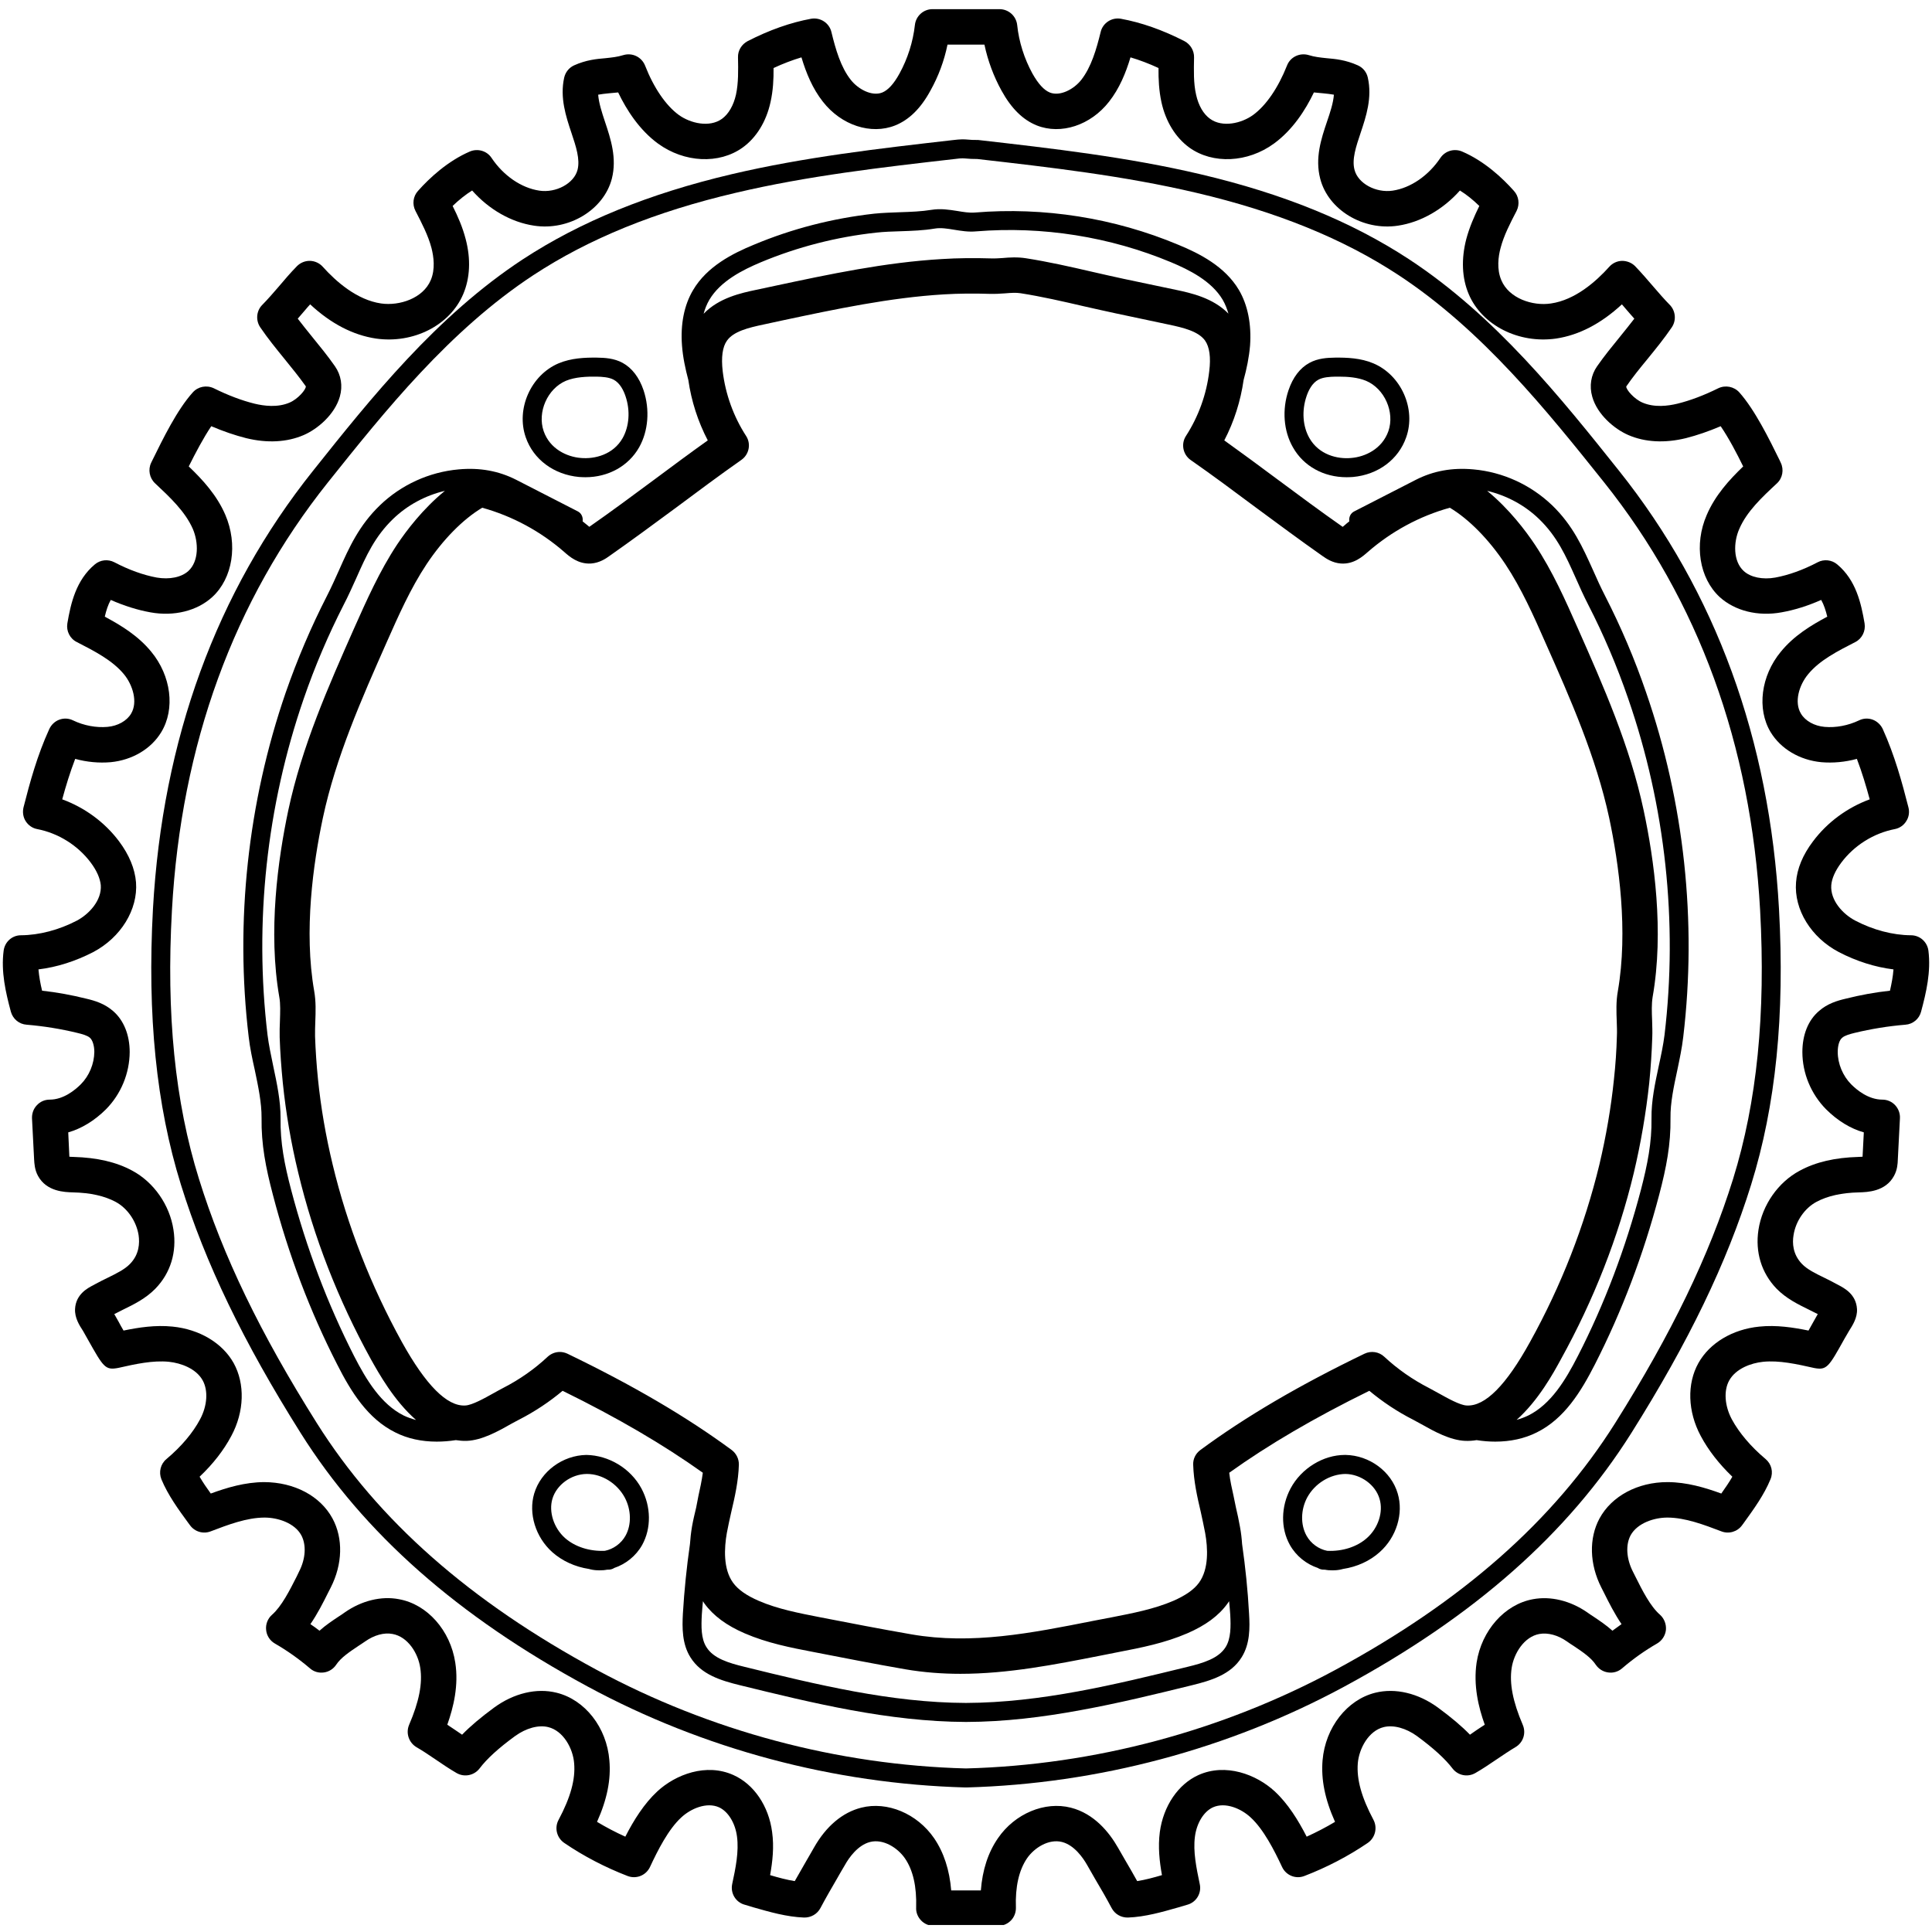
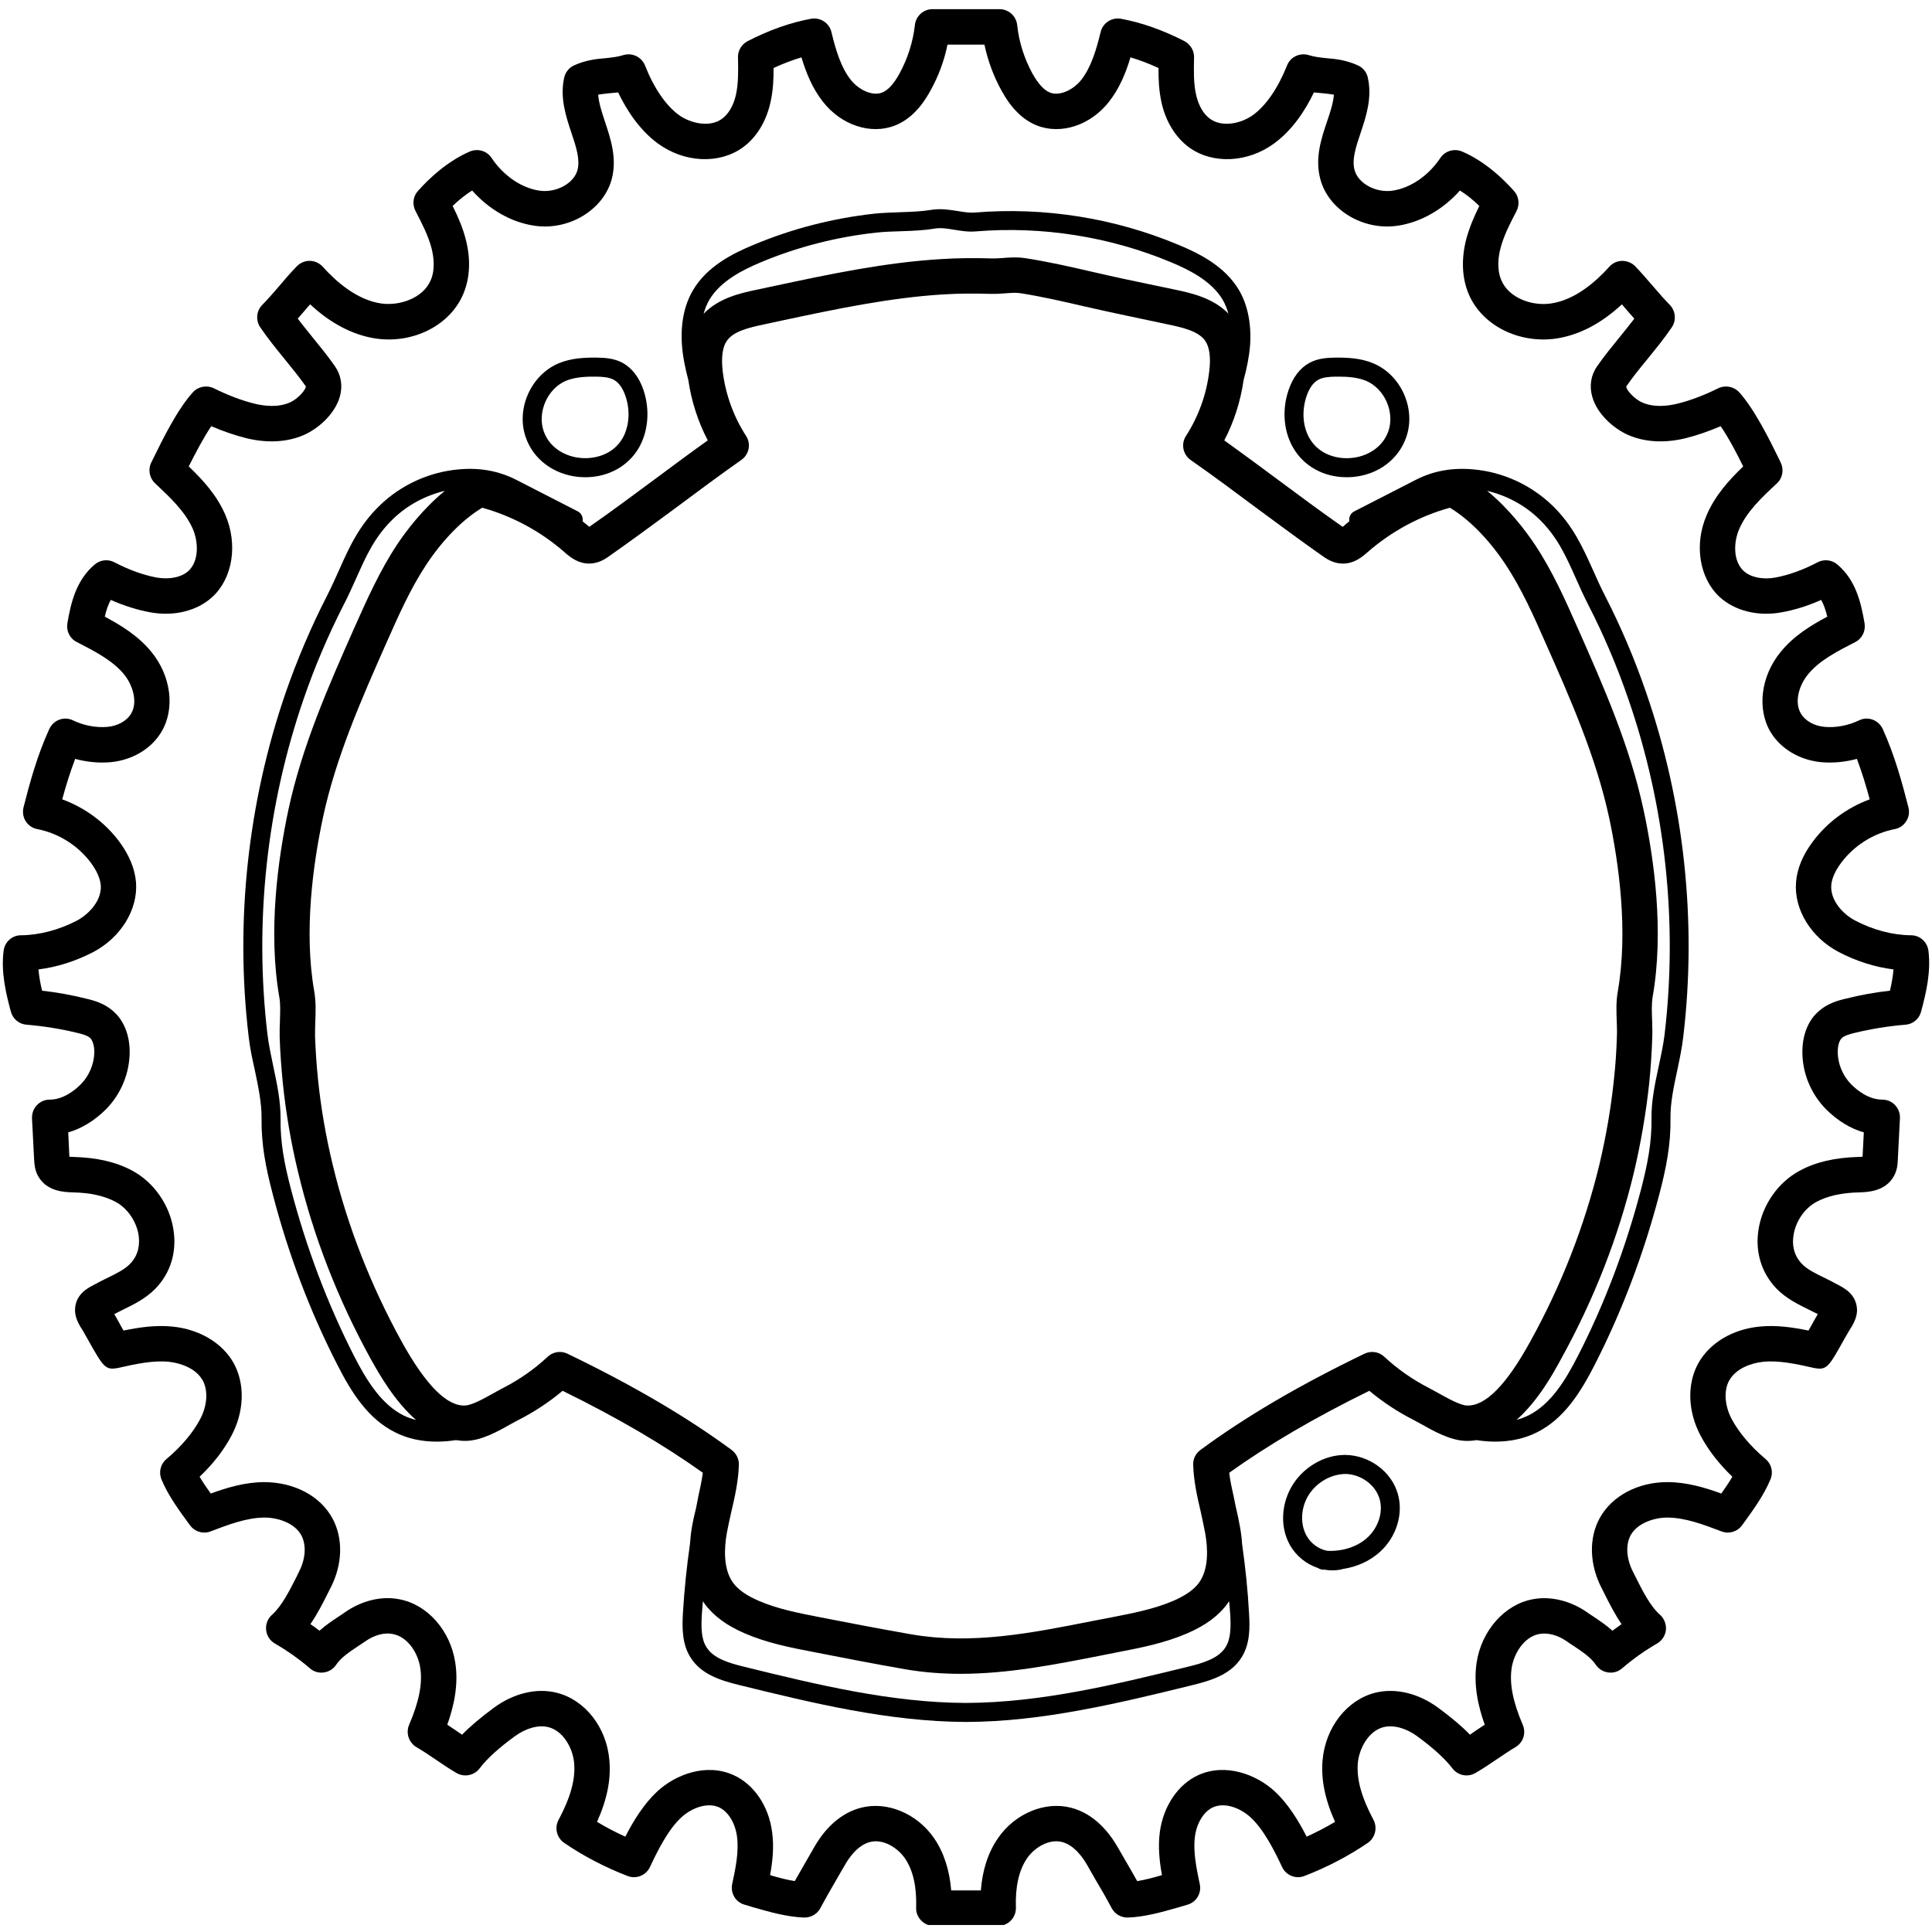
<svg xmlns="http://www.w3.org/2000/svg" width="500" zoomAndPan="magnify" viewBox="0 0 375 375" height="500" preserveAspectRatio="xMidYMid meet" version="1.0">
  <defs>
    <clipPath id="5192ff8821">
      <path d="M 0 1.641 L 375 1.641 L 375 373.641 L 0 373.641 Z M 0 1.641 " clip-rule="nonzero" />
    </clipPath>
  </defs>
  <g clip-path="url(#5192ff8821)">
    <path fill="#000000" d="M 366.844 192.293 C 367.16 190.891 367.426 189.516 367.523 188.16 C 363.945 187.723 360.32 186.566 356.922 184.801 C 351.531 181.973 348.195 176.555 348.609 171.27 C 348.805 168.613 349.914 165.934 351.898 163.312 C 354.672 159.598 358.566 156.75 362.91 155.152 C 362.207 152.559 361.414 149.902 360.418 147.297 C 358.129 147.918 355.777 148.137 353.516 147.941 C 349.316 147.539 345.641 145.359 343.668 142.094 C 340.98 137.602 341.781 131.184 345.664 126.492 C 348.195 123.398 351.484 121.391 354.672 119.695 C 354.379 118.516 354.027 117.383 353.492 116.445 C 350.887 117.602 348.27 118.418 345.785 118.855 C 341.199 119.695 336.73 118.562 333.785 115.883 C 329.832 112.23 328.785 105.664 331.277 99.953 C 332.922 96.113 335.648 93.141 338.352 90.535 C 337.098 87.977 335.551 85.02 333.98 82.727 C 331.668 83.715 329.391 84.496 327.238 85.043 C 323.16 86.043 319.301 85.848 316.066 84.445 C 313.387 83.289 310.027 80.477 309.055 77.004 C 308.457 74.922 308.797 72.801 310.004 71.082 C 311.402 69.074 312.949 67.188 314.445 65.348 C 315.406 64.164 316.332 63.008 317.223 61.852 C 316.684 61.266 316.188 60.668 315.676 60.086 C 315.383 59.742 315.102 59.391 314.812 59.074 C 310.746 62.836 306.473 65.043 302.055 65.711 C 294.789 66.758 287.645 63.152 285.078 57.09 C 283.75 53.969 283.605 50.281 284.602 46.406 C 285.223 44.094 286.148 41.984 287.133 39.977 C 285.902 38.77 284.625 37.758 283.371 36.977 C 280.109 40.656 275.766 43.141 271.348 43.801 C 264.582 44.836 257.801 40.73 256.254 34.688 C 255.207 30.68 256.449 26.93 257.559 23.641 C 258.203 21.777 258.785 19.973 258.91 18.379 C 258.25 18.258 257.559 18.184 256.805 18.109 C 256.23 18.062 255.648 18.012 255.027 17.941 C 253.383 21.375 250.887 25.238 247.273 27.867 C 242.172 31.594 235.395 31.91 230.855 28.648 C 228.211 26.734 226.266 23.617 225.438 19.852 C 224.949 17.586 224.84 15.332 224.867 13.203 C 223.004 12.336 221.191 11.656 219.426 11.133 C 218.512 14.176 217.281 17.172 215.273 19.73 C 211.695 24.324 205.926 26.211 201.242 24.348 C 198.539 23.262 196.301 21.059 194.391 17.586 C 192.867 14.824 191.734 11.777 191.078 8.66 L 183.91 8.66 C 183.277 11.777 182.145 14.824 180.598 17.586 C 178.711 21.059 176.449 23.262 173.746 24.348 C 169.062 26.211 163.293 24.324 159.715 19.73 C 157.703 17.172 156.477 14.176 155.562 11.133 C 153.82 11.656 152.008 12.336 150.148 13.203 C 150.172 15.309 150.062 17.586 149.551 19.852 C 148.723 23.617 146.801 26.734 144.133 28.648 C 139.582 31.91 132.84 31.594 127.715 27.867 C 124.125 25.238 121.629 21.375 119.984 17.941 C 119.34 18.012 118.758 18.062 118.184 18.109 C 117.43 18.184 116.762 18.258 116.105 18.379 C 116.227 19.973 116.809 21.777 117.43 23.641 C 118.527 26.93 119.781 30.68 118.758 34.688 C 117.188 40.73 110.406 44.836 103.664 43.801 C 99.223 43.141 94.902 40.656 91.641 36.977 C 90.387 37.758 89.109 38.77 87.855 39.977 C 88.863 41.984 89.789 44.094 90.387 46.406 C 91.41 50.281 91.238 53.969 89.91 57.09 C 87.344 63.152 80.223 66.758 72.957 65.711 C 68.539 65.043 64.242 62.836 60.203 59.074 C 59.898 59.391 59.605 59.742 59.312 60.086 C 58.824 60.668 58.301 61.266 57.793 61.852 C 58.68 63.008 59.605 64.164 60.566 65.348 C 62.062 67.188 63.609 69.074 65.008 71.082 C 66.215 72.801 66.555 74.922 65.957 77.004 C 64.961 80.477 61.625 83.289 58.949 84.445 C 55.711 85.848 51.852 86.043 47.773 85.043 C 45.598 84.496 43.332 83.715 41.008 82.727 C 39.461 85.02 37.914 87.977 36.637 90.535 C 39.363 93.141 42.09 96.113 43.734 99.926 C 46.203 105.664 45.184 112.23 41.203 115.883 C 38.281 118.562 33.789 119.695 29.199 118.855 C 26.742 118.418 24.125 117.602 21.496 116.445 C 20.973 117.383 20.609 118.516 20.34 119.695 C 23.504 121.391 26.816 123.398 29.348 126.492 C 33.23 131.184 34.031 137.602 31.309 142.094 C 29.348 145.359 25.672 147.539 21.473 147.941 C 19.234 148.137 16.859 147.918 14.594 147.297 C 13.598 149.902 12.781 152.559 12.078 155.152 C 16.445 156.75 20.34 159.598 23.117 163.312 C 25.074 165.934 26.184 168.613 26.402 171.27 C 26.793 176.555 23.457 181.973 18.09 184.801 C 14.668 186.566 11.066 187.723 7.465 188.16 C 7.586 189.516 7.828 190.891 8.168 192.293 C 11.043 192.609 13.914 193.133 16.738 193.84 C 18.406 194.227 20.293 194.801 21.934 196.227 C 24.016 198.016 25.172 200.867 25.172 204.203 C 25.148 208.332 23.48 212.375 20.559 215.324 C 18.355 217.516 15.824 219.062 13.246 219.793 L 13.465 224.52 C 13.695 224.531 13.961 224.559 14.277 224.559 C 18.844 224.691 22.578 225.543 25.695 227.238 C 29.859 229.477 32.938 233.875 33.668 238.688 C 34.348 243.035 33.109 247.09 30.164 250.125 C 28.289 252.047 25.988 253.18 23.93 254.18 C 23.336 254.473 22.75 254.777 22.18 255.07 C 22.227 255.168 22.277 255.238 22.324 255.312 L 23.02 256.543 C 23.285 257.055 23.625 257.664 23.98 258.262 C 26.926 257.652 30.164 257.152 33.496 257.492 C 38.719 258.016 43.16 260.66 45.352 264.57 C 47.578 268.602 47.434 273.996 44.902 278.711 C 43.441 281.465 41.371 284.145 38.742 286.629 C 39.387 287.727 40.117 288.809 40.91 289.895 C 44.074 288.734 47.555 287.699 51.266 287.676 C 57.133 287.699 62.16 290.355 64.535 294.727 C 66.629 298.59 66.508 303.598 64.195 308.141 L 63.73 309.051 C 62.719 311.086 61.625 313.242 60.25 315.242 C 60.859 315.656 61.441 316.07 62.016 316.52 C 63.219 315.434 64.535 314.57 65.738 313.766 C 66.164 313.5 66.555 313.23 66.945 312.949 C 70.18 310.695 74.016 309.734 77.449 310.406 C 82.949 311.402 87.418 316.469 88.367 322.707 C 89.059 327.129 88.023 331.367 86.82 334.766 C 87.344 335.105 87.879 335.473 88.402 335.824 C 88.84 336.117 89.254 336.41 89.691 336.703 C 91.312 335.035 93.355 333.316 95.922 331.43 C 99.734 328.652 104.152 327.59 108.023 328.555 C 113.547 329.906 117.77 335.301 118.281 341.695 C 118.609 345.398 117.844 349.25 115.883 353.621 C 117.648 354.68 119.488 355.645 121.375 356.496 C 123.016 353.281 125.039 350.062 127.594 347.699 C 131.148 344.414 137.086 342.16 142.355 344.535 C 146.336 346.312 149.211 350.551 149.867 355.594 C 150.27 358.492 149.953 361.309 149.477 363.961 C 151.07 364.438 152.715 364.875 154.262 365.121 C 155.004 363.816 155.758 362.512 156.5 361.211 C 157.012 360.355 157.496 359.469 157.996 358.613 C 160.348 354.461 163.535 351.781 167.176 350.867 C 172.227 349.578 178.02 352.023 181.305 356.789 C 183.203 359.566 184.301 362.965 184.629 366.934 L 190.383 366.934 C 190.688 362.965 191.785 359.566 193.707 356.789 C 196.969 352.023 202.785 349.578 207.84 350.867 C 212.426 352.023 215.348 355.738 216.992 358.613 C 217.477 359.469 218 360.355 218.488 361.211 C 219.254 362.512 220.008 363.816 220.727 365.121 C 222.297 364.875 223.918 364.438 225.535 363.961 C 225.059 361.309 224.742 358.492 225.121 355.594 C 225.805 350.551 228.676 346.312 232.617 344.535 C 237.902 342.16 243.863 344.414 247.418 347.699 C 249.977 350.062 251.973 353.281 253.625 356.496 C 255.5 355.645 257.363 354.68 259.129 353.621 C 257.168 349.25 256.402 345.398 256.707 341.695 C 257.242 335.301 261.465 329.906 266.953 328.555 C 270.859 327.59 275.277 328.652 279.09 331.43 C 281.656 333.316 283.703 335.035 285.32 336.703 C 285.734 336.41 286.172 336.117 286.586 335.824 C 287.133 335.473 287.645 335.105 288.191 334.766 C 286.965 331.367 285.953 327.129 286.609 322.707 C 287.57 316.469 292.062 311.402 297.539 310.406 C 300.973 309.758 304.805 310.695 308.066 312.949 C 308.457 313.23 308.848 313.5 309.273 313.766 C 310.465 314.57 311.77 315.434 312.973 316.52 C 313.57 316.07 314.152 315.656 314.738 315.242 C 313.387 313.242 312.293 311.086 311.281 309.051 L 310.82 308.141 C 308.508 303.598 308.383 298.59 310.465 294.727 C 312.828 290.379 317.879 287.676 323.648 287.676 C 323.672 287.676 323.695 287.676 323.719 287.676 C 327.434 287.699 330.914 288.734 334.102 289.895 C 334.867 288.809 335.625 287.727 336.246 286.629 C 333.641 284.121 331.57 281.465 330.109 278.711 C 327.578 273.996 327.406 268.602 329.66 264.57 C 331.852 260.66 336.27 258.016 341.492 257.492 C 344.801 257.152 348.039 257.652 351.031 258.262 C 351.359 257.664 351.703 257.055 351.992 256.543 L 352.688 255.312 C 352.738 255.238 352.785 255.168 352.832 255.07 C 352.262 254.777 351.676 254.473 351.059 254.18 C 349.023 253.18 346.699 252.047 344.824 250.125 C 341.902 247.09 340.652 243.035 341.32 238.688 C 342.062 233.875 345.129 229.477 349.316 227.238 C 352.434 225.543 356.168 224.691 360.707 224.559 C 361.023 224.559 361.293 224.531 361.523 224.52 L 361.766 219.793 C 359.164 219.062 356.656 217.516 354.453 215.324 C 351.531 212.375 349.84 208.332 349.84 204.203 C 349.84 200.867 350.961 198.016 353.078 196.227 C 354.695 194.801 356.605 194.227 358.273 193.84 C 361.074 193.133 363.945 192.609 366.844 192.293 Z M 374.305 184.531 C 374.816 188.613 373.891 192.609 372.879 196.371 C 372.516 197.773 371.285 198.797 369.836 198.895 C 366.504 199.172 363.191 199.707 359.918 200.5 C 359.043 200.719 358.055 200.988 357.57 201.426 C 357.02 201.863 356.703 202.926 356.703 204.18 C 356.703 206.48 357.691 208.82 359.309 210.465 C 360.418 211.574 362.668 213.438 365.371 213.438 C 366.309 213.438 367.207 213.824 367.852 214.52 C 368.484 215.203 368.828 216.117 368.777 217.055 L 368.363 225.105 C 368.34 225.812 368.293 227.016 367.633 228.223 C 365.98 231.316 362.398 231.391 360.879 231.438 C 357.445 231.512 354.719 232.133 352.578 233.277 C 350.277 234.508 348.539 237.043 348.125 239.746 C 347.867 241.27 347.965 243.473 349.766 245.336 C 350.789 246.398 352.383 247.176 354.113 248.016 C 354.914 248.406 355.707 248.809 356.461 249.223 L 356.875 249.441 C 357.98 250.039 360.27 251.207 360.441 254.082 C 360.539 255.777 359.578 257.25 358.895 258.332 L 357.98 259.906 C 354.965 265.312 354.598 265.996 352.141 265.531 C 348.73 264.766 345.348 264.008 342.207 264.324 C 339.871 264.57 336.949 265.629 335.648 267.93 C 334.539 269.906 334.746 272.852 336.137 275.473 C 337.559 278.102 339.824 280.781 342.695 283.195 C 343.852 284.168 344.242 285.738 343.645 287.141 C 342.402 290.184 340.332 293.012 338.543 295.496 L 338.133 296.055 C 337.219 297.312 335.574 297.797 334.125 297.238 C 330.695 295.934 327.129 294.582 323.695 294.559 C 323.672 294.559 323.672 294.559 323.648 294.559 C 321.031 294.559 317.805 295.641 316.504 297.992 C 315.504 299.867 315.676 302.535 316.93 305.02 L 317.414 305.984 C 318.766 308.688 320.312 311.781 322.223 313.438 C 323.039 314.18 323.453 315.289 323.355 316.375 C 323.234 317.469 322.59 318.457 321.641 319.004 C 319.23 320.395 316.953 322.012 314.859 323.816 C 314.105 324.473 313.117 324.766 312.145 324.621 C 311.16 324.496 310.297 323.938 309.734 323.121 C 308.848 321.77 307.203 320.648 305.438 319.469 C 305 319.199 304.551 318.895 304.137 318.602 C 302.395 317.371 300.438 316.859 298.793 317.152 C 295.848 317.688 293.852 320.891 293.414 323.742 C 292.953 326.75 293.633 330.27 295.566 334.789 C 296.262 336.41 295.652 338.25 294.121 339.137 C 293 339.797 291.77 340.637 290.469 341.512 C 289.117 342.426 287.742 343.363 286.367 344.145 C 284.871 345.008 282.984 344.633 281.926 343.254 C 280.5 341.391 278.25 339.332 275.035 336.969 C 272.895 335.422 270.496 334.766 268.586 335.227 C 265.641 335.945 263.789 339.383 263.547 342.258 C 263.301 345.375 264.266 348.859 266.59 353.23 C 267.402 354.777 266.93 356.703 265.492 357.703 C 261.707 360.285 257.461 362.488 253.164 364.133 C 251.496 364.777 249.609 364.012 248.844 362.367 C 247.32 359.102 245.242 355.047 242.758 352.77 C 240.918 351.051 237.852 349.723 235.441 350.797 C 233.652 351.609 232.277 353.852 231.938 356.473 C 231.547 359.395 232.23 362.609 232.875 365.715 C 233.266 367.48 232.18 369.25 230.441 369.711 L 228.676 370.234 C 225.68 371.086 222.297 372.074 218.926 372.195 C 217.598 372.219 216.383 371.527 215.762 370.344 C 214.762 368.457 213.656 366.543 212.547 364.68 C 212.039 363.793 211.527 362.914 211.027 362.023 C 210.223 360.602 208.52 358.141 206.145 357.531 C 203.566 356.871 200.766 358.641 199.344 360.699 C 197.773 363.012 197.043 366.227 197.188 370.258 C 197.211 371.184 196.871 372.098 196.227 372.758 C 195.57 373.426 194.68 373.816 193.758 373.816 L 181.258 373.816 C 180.332 373.816 179.418 373.426 178.785 372.758 C 178.141 372.098 177.773 371.184 177.824 370.258 C 177.945 366.227 177.238 363.012 175.645 360.699 C 174.223 358.641 171.422 356.871 168.867 357.531 C 166.492 358.141 164.766 360.602 163.984 362.023 C 163.461 362.914 162.949 363.766 162.441 364.68 C 161.355 366.543 160.25 368.457 159.25 370.344 C 158.629 371.527 157.402 372.219 156.074 372.195 C 152.691 372.074 149.309 371.086 146.312 370.234 L 144.57 369.711 C 142.809 369.25 141.75 367.48 142.113 365.715 C 142.781 362.609 143.441 359.395 143.051 356.473 C 142.711 353.852 141.336 351.609 139.559 350.797 C 137.16 349.723 134.066 351.051 132.23 352.77 C 129.746 355.047 127.691 359.102 126.168 362.367 C 125.402 364.012 123.516 364.777 121.824 364.133 C 117.551 362.488 113.281 360.285 109.508 357.703 C 108.059 356.703 107.582 354.777 108.422 353.23 C 110.75 348.859 111.711 345.375 111.441 342.258 C 111.223 339.383 109.348 335.945 106.402 335.227 C 104.516 334.766 102.117 335.422 99.977 336.969 C 96.738 339.332 94.488 341.391 93.086 343.254 C 92.027 344.633 90.117 345.008 88.621 344.145 C 87.27 343.363 85.871 342.426 84.543 341.512 C 83.242 340.637 82.012 339.797 80.855 339.137 C 79.359 338.25 78.727 336.41 79.406 334.789 C 81.355 330.27 82.035 326.75 81.574 323.742 C 81.16 320.891 79.164 317.688 76.195 317.152 C 74.551 316.836 72.617 317.371 70.875 318.602 C 70.426 318.895 70.012 319.199 69.574 319.469 C 67.809 320.648 66.141 321.77 65.254 323.121 C 64.715 323.938 63.828 324.496 62.879 324.621 C 61.867 324.766 60.883 324.473 60.152 323.816 C 58.035 322.012 55.758 320.395 53.348 319.004 C 52.398 318.457 51.754 317.469 51.656 316.375 C 51.535 315.289 51.949 314.18 52.789 313.438 C 54.676 311.781 56.223 308.688 57.598 305.984 L 58.059 305.02 C 59.336 302.535 59.484 299.867 58.484 297.992 C 57.207 295.641 53.992 294.559 51.34 294.559 L 51.316 294.559 C 47.848 294.582 44.316 295.934 40.887 297.238 C 39.438 297.797 37.793 297.312 36.883 296.055 L 36.469 295.496 C 34.652 293.012 32.609 290.211 31.332 287.141 C 30.77 285.738 31.16 284.145 32.316 283.195 C 35.188 280.781 37.453 278.102 38.84 275.473 C 40.242 272.852 40.434 269.906 39.34 267.93 C 38.062 265.629 35.117 264.57 32.805 264.324 C 29.664 264.008 26.254 264.766 22.969 265.508 C 20.414 265.996 20.098 265.41 17.004 259.906 L 16.117 258.332 C 15.41 257.25 14.473 255.777 14.57 254.059 C 14.719 251.207 17.031 250 18.137 249.441 L 18.527 249.223 C 19.281 248.809 20.098 248.406 20.898 248.016 C 22.605 247.176 24.199 246.398 25.223 245.336 C 27.047 243.473 27.121 241.27 26.902 239.746 C 26.477 237.043 24.734 234.508 22.434 233.277 C 20.293 232.133 17.566 231.512 14.109 231.438 C 12.586 231.391 9.035 231.316 7.367 228.223 C 6.723 227.043 6.672 225.812 6.625 225.105 L 6.211 217.055 C 6.184 216.117 6.5 215.203 7.16 214.52 C 7.805 213.824 8.68 213.438 9.641 213.438 C 12.32 213.438 14.57 211.574 15.68 210.465 C 17.32 208.82 18.285 206.48 18.309 204.18 C 18.309 202.926 17.953 201.863 17.445 201.426 C 16.957 200.988 15.973 200.719 15.07 200.5 C 11.82 199.707 8.484 199.172 5.176 198.895 C 3.703 198.797 2.496 197.773 2.109 196.371 C 1.098 192.609 0.172 188.613 0.707 184.531 C 0.926 182.816 2.352 181.535 4.066 181.535 C 7.609 181.512 11.457 180.5 14.926 178.688 C 17.297 177.43 19.781 174.75 19.562 171.805 C 19.426 170.488 18.793 169.004 17.613 167.43 C 15.117 164.094 11.332 161.719 7.23 160.926 C 6.309 160.758 5.492 160.195 4.98 159.379 C 4.48 158.602 4.348 157.613 4.566 156.699 C 5.809 151.816 7.23 146.613 9.57 141.5 C 9.957 140.672 10.652 140 11.527 139.684 C 12.395 139.367 13.344 139.414 14.184 139.828 C 16.289 140.84 18.672 141.281 20.863 141.086 C 22.848 140.914 24.613 139.926 25.441 138.527 C 26.793 136.273 25.77 132.949 24.051 130.863 C 21.789 128.137 18.309 126.371 14.926 124.629 C 13.574 123.973 12.832 122.484 13.074 121 C 13.742 117.066 14.766 112.594 18.406 109.551 C 19.465 108.66 20.949 108.488 22.203 109.137 C 25.004 110.609 27.852 111.633 30.43 112.105 C 32.891 112.52 35.215 112.059 36.566 110.828 C 38.621 108.941 38.547 105.273 37.43 102.668 C 35.945 99.281 32.973 96.504 30.113 93.824 C 29.008 92.801 28.691 91.156 29.348 89.805 L 29.566 89.355 C 31.609 85.215 34.348 79.562 37.43 76.152 C 38.453 75.02 40.094 74.703 41.492 75.359 C 44.27 76.734 46.945 77.746 49.418 78.355 C 51.242 78.793 53.883 79.148 56.223 78.137 C 57.84 77.441 59.387 75.629 59.363 74.992 C 58.109 73.227 56.707 71.496 55.234 69.684 C 53.641 67.723 51.996 65.711 50.523 63.543 C 49.602 62.191 49.746 60.352 50.891 59.195 C 51.996 58.074 53.031 56.867 54.117 55.613 C 55.211 54.312 56.367 52.961 57.645 51.656 C 58.301 51 59.215 50.609 60.176 50.633 C 61.102 50.656 62.016 51.07 62.648 51.777 C 65.227 54.652 69.281 58.223 73.969 58.902 C 77.547 59.414 82.109 57.906 83.605 54.383 C 84.52 52.254 84.18 49.816 83.754 48.148 C 83.121 45.711 81.84 43.262 80.637 40.926 C 79.98 39.645 80.176 38.098 81.137 37.051 C 83.34 34.566 86.906 31.254 91.215 29.402 C 92.734 28.77 94.512 29.281 95.414 30.656 C 97.727 34.105 101.184 36.48 104.688 37.004 C 107.938 37.488 111.418 35.602 112.098 32.973 C 112.621 30.926 111.809 28.453 110.918 25.797 C 109.848 22.605 108.645 18.953 109.508 15.066 C 109.75 14.008 110.457 13.129 111.441 12.68 C 113.766 11.633 115.789 11.438 117.578 11.289 C 118.781 11.156 119.828 11.059 121.008 10.691 C 122.727 10.18 124.539 11.059 125.207 12.727 C 126.898 17.051 129.238 20.473 131.754 22.312 C 134.043 23.957 137.719 24.797 140.129 23.07 C 141.406 22.145 142.383 20.473 142.855 18.355 C 143.344 16.102 143.293 13.594 143.246 11.133 C 143.195 9.84 143.938 8.609 145.109 7.988 C 149.355 5.809 153.504 4.359 157.426 3.641 C 159.227 3.324 160.965 4.457 161.379 6.223 C 162.195 9.586 163.195 13.055 165.141 15.504 C 166.566 17.32 169.23 18.746 171.227 17.965 C 172.371 17.504 173.48 16.297 174.586 14.285 C 176.18 11.387 177.215 8.121 177.582 4.848 C 177.773 3.105 179.246 1.777 180.988 1.777 L 194 1.777 C 195.766 1.777 197.238 3.105 197.434 4.848 C 197.773 8.121 198.809 11.387 200.402 14.285 C 201.535 16.297 202.641 17.504 203.785 17.965 C 205.781 18.746 208.445 17.32 209.871 15.504 C 211.793 13.055 212.816 9.586 213.633 6.223 C 214.047 4.457 215.785 3.324 217.562 3.641 C 221.508 4.359 225.656 5.809 229.906 7.988 C 231.074 8.609 231.793 9.84 231.766 11.133 C 231.719 13.691 231.645 16.125 232.156 18.355 C 232.617 20.473 233.582 22.145 234.883 23.07 C 237.27 24.797 240.969 23.957 243.23 22.312 C 245.75 20.473 248.09 17.051 249.805 12.727 C 250.438 11.059 252.289 10.18 254.004 10.691 C 255.184 11.059 256.207 11.156 257.438 11.289 C 259.199 11.438 261.223 11.633 263.547 12.68 C 264.555 13.129 265.262 14.008 265.492 15.066 C 266.371 18.953 265.164 22.605 264.094 25.797 C 263.203 28.453 262.363 30.926 262.914 32.973 C 263.594 35.602 267.039 37.488 270.324 37.004 C 273.805 36.48 277.262 34.105 279.574 30.656 C 280.5 29.281 282.254 28.77 283.773 29.402 C 288.105 31.254 291.648 34.566 293.852 37.051 C 294.812 38.098 295.008 39.645 294.375 40.926 C 293.098 43.387 291.891 45.711 291.258 48.148 C 290.809 49.816 290.492 52.254 291.406 54.383 C 292.879 57.906 297.469 59.453 301.047 58.902 C 305.73 58.223 309.785 54.652 312.363 51.777 C 312.996 51.07 313.887 50.656 314.836 50.633 C 315.797 50.633 316.711 51 317.367 51.656 C 318.621 52.961 319.777 54.312 320.898 55.613 C 321.98 56.867 323.016 58.074 324.121 59.195 C 325.242 60.352 325.41 62.191 324.488 63.543 C 323.016 65.711 321.371 67.723 319.777 69.684 C 318.281 71.496 316.879 73.227 315.652 75.02 C 315.625 75.629 317.172 77.441 318.789 78.137 C 321.129 79.148 323.77 78.793 325.582 78.355 C 328.066 77.746 330.742 76.734 333.52 75.359 C 334.895 74.703 336.562 75.02 337.594 76.152 C 340.625 79.562 343.402 85.215 345.422 89.328 L 345.641 89.805 C 346.297 91.156 346.004 92.801 344.898 93.824 C 342.012 96.504 339.043 99.281 337.594 102.668 C 336.438 105.273 336.391 108.941 338.449 110.828 C 339.773 112.059 342.137 112.547 344.582 112.105 C 347.16 111.633 350.012 110.609 352.809 109.137 C 354.027 108.488 355.559 108.66 356.605 109.551 C 360.246 112.594 361.242 117.066 361.914 121 C 362.156 122.484 361.414 123.973 360.102 124.629 C 356.703 126.371 353.199 128.137 350.961 130.863 C 349.219 132.949 348.195 136.273 349.57 138.527 C 350.398 139.926 352.164 140.914 354.148 141.086 C 356.34 141.281 358.688 140.84 360.832 139.828 C 361.656 139.414 362.621 139.367 363.484 139.684 C 364.336 140 365.055 140.672 365.441 141.5 C 367.754 146.613 369.18 151.816 370.422 156.699 C 370.664 157.613 370.52 158.602 370.008 159.379 C 369.52 160.195 368.68 160.758 367.781 160.926 C 363.68 161.719 359.895 164.094 357.398 167.43 C 356.219 169.004 355.559 170.488 355.449 171.805 C 355.23 174.75 357.691 177.43 360.102 178.688 C 363.559 180.5 367.379 181.512 370.922 181.535 C 372.637 181.535 374.086 182.816 374.305 184.531 " fill-opacity="1" fill-rule="nonzero" />
  </g>
-   <path fill="#000000" d="M 336.391 228.832 C 341.027 213.898 342.742 196.836 341.637 176.652 C 339.848 144.496 329.66 116.578 311.379 93.652 C 300.316 79.805 287.742 64.094 271.445 53.387 C 260.699 46.332 247.844 41.094 232.18 37.418 C 218.219 34.129 203.711 32.461 189.68 30.863 C 188.742 30.863 188.133 30.828 187.621 30.777 C 187.34 30.766 187.121 30.73 186.832 30.73 C 186.488 30.73 186.039 30.766 185.309 30.863 C 171.301 32.461 156.77 34.129 142.832 37.418 C 127.145 41.094 114.316 46.332 103.555 53.387 C 87.246 64.094 74.695 79.805 63.633 93.652 C 45.352 116.578 35.164 144.496 33.375 176.652 C 32.242 196.836 33.961 213.898 38.621 228.832 C 43.258 243.766 50.523 258.797 61.492 276.215 C 73.406 295.145 91.188 310.82 115.836 324.133 C 137.793 335.973 162.562 342.598 187.488 343.254 C 212.426 342.598 237.219 335.973 259.176 324.133 C 283.824 310.82 301.582 295.145 313.508 276.215 C 324.461 258.797 331.73 243.766 336.391 228.832 Z M 345.301 176.422 C 346.445 197.078 344.68 214.57 339.895 229.941 C 335.16 245.168 327.75 260.488 316.625 278.176 C 304.355 297.652 286.148 313.742 260.918 327.371 C 238.461 339.504 213.109 346.25 187.598 346.945 C 187.574 346.945 187.547 346.945 187.523 346.945 C 187.488 346.945 187.488 346.945 187.488 346.945 C 187.465 346.945 187.438 346.945 187.391 346.945 C 161.891 346.25 136.551 339.504 114.094 327.371 C 88.863 313.742 70.633 297.652 58.375 278.176 C 47.238 260.488 39.852 245.168 35.117 229.941 C 30.332 214.57 28.566 197.078 29.688 176.422 C 31.539 143.508 41.98 114.898 60.762 91.375 C 71.996 77.27 84.738 61.316 101.523 50.305 C 112.672 43.02 125.891 37.613 141.969 33.824 C 156.137 30.484 170.754 28.816 184.895 27.199 C 186.488 27.004 187.098 27.027 187.938 27.102 C 188.375 27.148 188.863 27.172 189.875 27.172 C 204.258 28.816 218.852 30.484 233.02 33.824 C 249.121 37.613 262.34 43.02 273.465 50.305 C 290.25 61.316 303.004 77.27 314.25 91.375 C 333.02 114.898 343.473 143.508 345.301 176.422 " fill-opacity="1" fill-rule="nonzero" />
  <path fill="#000000" d="M 78.336 274.742 C 79.09 275.105 79.93 275.398 80.758 275.617 C 76.484 271.891 73.492 266.508 71.996 263.84 C 65.617 252.266 60.883 240.113 57.891 227.641 C 56.488 221.863 55.492 215.996 54.895 210.195 C 54.602 207.25 54.383 204.277 54.285 201.352 C 54.262 200.293 54.285 199.199 54.336 198.113 C 54.383 196.445 54.457 194.875 54.215 193.547 C 51.996 180.793 53.945 166.797 55.953 157.297 C 58.605 144.836 63.754 133.203 68.734 121.949 C 71.168 116.504 73.652 110.879 77.082 105.688 C 78.848 103.047 82.062 98.77 86.355 95.273 C 82.586 96.164 79.09 98.027 76.293 100.73 C 72.762 104.141 71.07 107.879 69.16 112.203 C 68.391 113.875 67.637 115.617 66.699 117.406 C 63.73 123.227 61.102 129.367 58.949 135.629 C 51.754 156.457 49.32 179.004 51.926 200.867 C 52.168 202.805 52.594 204.789 53.031 206.906 C 53.738 210.246 54.48 213.68 54.457 217.055 C 54.383 221.77 55.211 226.02 56.512 230.953 C 59.484 242.266 63.586 253.109 68.707 263.168 C 71.117 267.883 73.969 272.547 78.336 274.742 Z M 238.438 60.875 C 238.168 59.965 237.828 59.051 237.316 58.172 C 235.148 54.531 230.828 52.375 227.301 50.902 C 215.422 45.941 202.336 43.871 189.508 44.906 C 187.961 45.055 186.562 44.809 185.188 44.59 C 183.859 44.371 182.605 44.164 181.402 44.371 C 179.199 44.738 176.996 44.809 174.828 44.883 C 173.188 44.934 171.617 44.98 170.07 45.152 C 162.344 45.992 154.809 47.93 147.688 50.902 C 144.184 52.375 139.863 54.531 137.695 58.172 C 137.184 59.051 136.82 59.965 136.574 60.902 C 139.535 57.809 143.855 56.867 146.824 56.246 L 150.465 55.469 C 160.965 53.227 171.812 50.926 182.828 50.281 C 185.895 50.086 189.117 50.059 192.355 50.156 C 193.109 50.184 193.852 50.133 194.582 50.086 C 195.961 49.961 197.504 49.867 199.172 50.133 C 203.469 50.805 207.766 51.777 211.914 52.738 C 213.973 53.203 216.016 53.68 218.074 54.117 L 228.188 56.246 C 231.156 56.867 235.441 57.809 238.438 60.875 Z M 237.875 319.734 C 238.938 318.066 238.91 315.68 238.789 313.402 C 238.742 312.535 238.645 311.66 238.57 310.793 C 238.461 310.941 238.363 311.086 238.266 311.234 C 236.551 313.621 233.969 315.508 230.441 317.031 C 226.07 318.918 221.531 319.809 217.113 320.66 L 213.605 321.355 C 204.746 323.098 195.668 324.887 186.418 324.887 C 182.875 324.887 179.32 324.621 175.742 324.012 C 169.777 322.977 163.742 321.793 157.926 320.66 C 153.48 319.809 148.918 318.918 144.547 317.031 C 141.02 315.508 138.461 313.621 136.723 311.234 C 136.625 311.086 136.551 310.941 136.441 310.793 C 136.367 311.66 136.27 312.535 136.223 313.402 C 136.102 315.68 136.051 318.066 137.137 319.734 C 138.488 321.891 141.406 322.781 144.523 323.535 C 151.523 325.266 158.605 326.98 165.797 328.309 C 172.969 329.625 180.234 330.516 187.488 330.539 C 202.07 330.488 216.504 326.957 230.488 323.535 C 233.605 322.781 236.5 321.891 237.875 319.734 Z M 314.031 192.34 C 316.039 180.695 314.227 167.637 312.34 158.746 C 309.809 146.98 304.832 135.676 299.961 124.727 C 297.688 119.539 295.301 114.191 292.184 109.5 C 288.996 104.715 285.148 100.781 281.414 98.551 C 275.547 100.172 270.082 103.141 265.492 107.137 C 264.531 107.977 262.793 109.551 260.285 109.379 C 258.617 109.258 257.41 108.418 256.68 107.906 C 252.336 104.859 248.016 101.645 243.816 98.551 C 239.664 95.457 235.371 92.254 231.098 89.281 C 229.613 88.234 229.188 86.164 230.195 84.617 C 232.617 80.863 234.199 76.516 234.711 72.07 C 235.055 69.344 234.762 67.332 233.898 66.102 C 232.617 64.336 229.809 63.617 226.766 62.984 L 216.648 60.84 C 214.555 60.402 212.477 59.914 210.395 59.453 C 206.34 58.512 202.168 57.551 198.102 56.918 C 197.211 56.773 196.227 56.844 195.07 56.941 C 194.098 57.016 193.109 57.062 192.102 57.039 C 189.094 56.941 186.09 56.965 183.227 57.137 C 172.75 57.758 162.148 60.012 151.887 62.191 L 148.223 62.984 C 145.203 63.617 142.383 64.336 141.117 66.102 C 140.227 67.332 139.961 69.344 140.277 72.07 C 140.812 76.516 142.383 80.863 144.816 84.617 C 145.824 86.164 145.398 88.234 143.879 89.281 C 139.645 92.254 135.348 95.457 131.195 98.551 C 126.996 101.645 122.652 104.859 118.305 107.906 C 117.602 108.418 116.371 109.258 114.703 109.379 C 112.223 109.523 110.527 108.027 109.52 107.137 C 104.941 103.141 99.465 100.172 93.598 98.551 C 89.863 100.781 85.992 104.715 82.805 109.5 C 79.688 114.191 77.324 119.539 75.027 124.727 C 70.18 135.676 65.18 146.98 62.672 158.746 C 60.785 167.637 58.949 180.695 60.98 192.34 C 61.344 194.375 61.273 196.395 61.199 198.332 C 61.176 199.293 61.125 200.219 61.152 201.133 C 61.246 203.887 61.441 206.711 61.723 209.488 C 62.281 214.984 63.242 220.539 64.57 226.043 C 67.418 237.895 71.945 249.492 78.008 260.488 C 82.633 268.82 86.77 273.023 90.312 272.805 C 91.641 272.754 94.109 271.355 95.754 270.441 C 96.422 270.074 97.055 269.711 97.652 269.406 C 100.816 267.785 103.738 265.75 106.305 263.34 C 106.977 262.73 107.805 262.414 108.668 262.414 C 109.152 262.414 109.676 262.535 110.141 262.754 C 122.82 268.871 133.254 274.984 142.016 281.441 C 142.93 282.133 143.441 283.195 143.414 284.312 C 143.32 287.48 142.637 290.527 141.941 293.473 C 141.625 294.852 141.336 296.203 141.078 297.555 C 140.566 300.477 140.348 304.535 142.285 307.203 C 143.27 308.555 144.887 309.688 147.273 310.723 C 150.949 312.316 155.148 313.121 159.203 313.914 C 165.008 315.047 171.031 316.203 176.91 317.227 C 188.645 319.262 200.109 317.008 212.258 314.594 L 215.809 313.914 C 219.863 313.121 224.039 312.316 227.738 310.723 C 230.098 309.688 231.742 308.555 232.727 307.203 C 234.664 304.535 234.445 300.477 233.922 297.555 C 233.676 296.203 233.359 294.852 233.07 293.473 C 232.375 290.527 231.695 287.48 231.598 284.312 C 231.547 283.195 232.059 282.133 232.996 281.441 C 241.758 274.984 252.164 268.871 264.848 262.754 C 266.125 262.145 267.648 262.363 268.684 263.34 C 271.273 265.75 274.195 267.785 277.359 269.406 C 277.934 269.711 278.566 270.074 279.258 270.441 C 280.902 271.355 283.371 272.754 284.676 272.805 C 288.266 273.023 292.379 268.82 296.969 260.488 C 303.066 249.492 307.57 237.895 310.441 226.043 C 311.742 220.539 312.707 214.957 313.266 209.488 C 313.57 206.711 313.766 203.887 313.836 201.133 C 313.887 200.219 313.836 199.293 313.812 198.332 C 313.738 196.395 313.656 194.375 314.031 192.34 Z M 323.086 200.867 C 325.691 179.004 323.258 156.457 316.039 135.629 C 313.887 129.367 311.281 123.227 308.289 117.406 C 307.375 115.617 306.594 113.898 305.852 112.203 C 303.918 107.879 302.25 104.141 298.719 100.73 C 295.922 98.027 292.402 96.164 288.656 95.273 C 292.926 98.77 296.141 103.047 297.906 105.688 C 301.363 110.879 303.844 116.504 306.254 121.949 C 311.234 133.203 316.383 144.836 319.035 157.297 C 321.066 166.797 323.016 180.793 320.773 193.52 C 320.555 194.875 320.605 196.445 320.676 198.09 C 320.703 199.199 320.75 200.293 320.703 201.352 C 320.605 204.277 320.41 207.25 320.117 210.195 C 319.496 215.969 318.5 221.84 317.125 227.641 C 314.129 240.113 309.371 252.266 302.98 263.816 C 301.52 266.508 298.598 271.84 294.375 275.594 C 295.156 275.375 295.945 275.082 296.652 274.742 C 301.047 272.547 303.867 267.883 306.277 263.168 C 311.426 253.133 315.527 242.266 318.5 230.953 C 319.777 226.02 320.629 221.77 320.555 217.055 C 320.508 213.68 321.25 210.246 321.957 206.934 C 322.418 204.812 322.844 202.805 323.086 200.867 Z M 319.52 134.434 C 326.91 155.773 329.391 178.906 326.715 201.281 C 326.473 203.41 326.008 205.578 325.57 207.688 C 324.902 210.805 324.195 214.047 324.242 216.992 C 324.316 222.133 323.43 226.652 322.055 231.879 C 319.012 243.473 314.812 254.547 309.566 264.836 C 306.863 270.125 303.648 275.375 298.293 278.027 C 295.898 279.234 293.145 279.82 290.227 279.82 C 289.043 279.82 287.84 279.723 286.609 279.527 C 285.879 279.648 285.176 279.699 284.406 279.672 C 281.461 279.551 278.371 277.836 275.887 276.434 C 275.305 276.117 274.742 275.801 274.246 275.543 C 271.203 273.996 268.379 272.109 265.785 269.953 C 255.137 275.18 246.203 280.418 238.594 285.859 C 238.668 286.629 238.812 287.383 238.961 288.176 C 239.277 289.625 239.594 291.098 239.887 292.574 C 240.188 293.852 240.457 295.094 240.676 296.348 C 240.895 297.504 241.016 298.613 241.09 299.699 C 241.734 304.191 242.199 308.688 242.441 313.207 C 242.609 315.945 242.637 319.09 240.992 321.695 C 238.91 325.035 235.078 326.191 231.352 327.105 C 224.258 328.848 217.039 330.613 209.727 331.941 C 202.41 333.293 194.996 334.207 187.523 334.23 L 187.488 334.23 C 172.492 334.168 157.828 330.586 143.637 327.105 C 139.91 326.191 136.102 325.035 134.02 321.695 C 132.375 319.09 132.402 315.945 132.547 313.207 C 132.816 308.688 133.277 304.191 133.922 299.699 C 133.996 298.613 134.117 297.504 134.312 296.348 C 134.531 295.094 134.824 293.852 135.129 292.598 C 135.395 291.098 135.711 289.648 136.027 288.176 C 136.176 287.406 136.32 286.629 136.418 285.859 C 128.785 280.418 119.852 275.18 109.203 269.953 C 106.633 272.109 103.785 273.996 100.77 275.543 C 100.246 275.801 99.711 276.117 99.102 276.434 C 96.641 277.836 93.551 279.551 90.605 279.672 C 89.863 279.699 89.156 279.625 88.477 279.527 C 87.223 279.723 85.969 279.82 84.762 279.82 C 81.84 279.82 79.09 279.234 76.719 278.027 C 71.363 275.375 68.125 270.125 65.445 264.836 C 60.176 254.547 55.977 243.473 52.961 231.879 C 51.586 226.652 50.695 222.133 50.77 216.992 C 50.793 214.047 50.109 210.805 49.453 207.688 C 48.98 205.578 48.516 203.41 48.273 201.281 C 45.598 178.906 48.102 155.773 55.453 134.434 C 57.695 127.992 60.371 121.707 63.438 115.711 C 64.316 113.996 65.059 112.328 65.789 110.707 C 67.785 106.211 69.695 101.984 73.746 98.074 C 77.863 94.105 83.289 91.621 89.012 91.109 C 93.137 90.73 96.812 91.402 100.219 93.141 L 112.148 99.258 C 112.867 99.621 113.207 100.414 113.086 101.195 C 113.402 101.438 113.719 101.691 114.035 101.961 C 114.145 102.035 114.266 102.156 114.387 102.254 C 118.66 99.281 122.945 96.09 127.094 93.02 C 130.465 90.512 133.898 87.953 137.379 85.48 C 135.469 81.816 134.191 77.844 133.605 73.762 C 133.035 71.609 132.547 69.367 132.375 67.062 C 132.059 62.934 132.789 59.219 134.531 56.297 C 137.234 51.703 142.234 49.184 146.289 47.516 C 153.727 44.395 161.602 42.375 169.68 41.473 C 171.375 41.301 173.066 41.254 174.73 41.191 C 176.84 41.121 178.859 41.047 180.793 40.73 C 182.605 40.438 184.227 40.707 185.797 40.949 C 186.977 41.145 188.109 41.34 189.215 41.254 C 202.641 40.145 216.285 42.301 228.723 47.516 C 232.777 49.184 237.777 51.703 240.48 56.297 C 242.199 59.219 242.926 62.961 242.637 67.062 C 242.441 69.367 241.977 71.609 241.383 73.762 C 240.797 77.844 239.543 81.816 237.633 85.48 C 241.09 87.953 244.547 90.512 247.918 93.02 C 252.055 96.09 256.352 99.281 260.602 102.254 C 260.602 102.254 260.602 102.254 260.625 102.254 C 260.746 102.156 260.867 102.035 260.977 101.961 C 261.27 101.691 261.586 101.438 261.902 101.195 C 261.781 100.414 262.121 99.621 262.863 99.258 L 274.793 93.141 C 278.199 91.402 281.852 90.73 286 91.109 C 291.723 91.621 297.113 94.105 301.266 98.074 C 305.316 101.984 307.203 106.238 309.223 110.707 C 309.93 112.328 310.695 113.996 311.574 115.711 C 314.641 121.707 317.316 127.992 319.52 134.434 " fill-opacity="1" fill-rule="nonzero" />
  <path fill="#000000" d="M 269.484 83.691 C 270.762 80 268.754 75.434 265.141 73.91 C 263.52 73.25 261.637 73.105 259.895 73.105 C 259.676 73.105 259.445 73.105 259.227 73.105 C 258.094 73.129 256.828 73.203 255.914 73.691 C 254.66 74.348 253.953 75.836 253.59 76.93 C 252.652 79.707 252.848 82.727 254.148 85.02 C 255.988 88.258 259.578 89.16 262.293 88.891 C 264.969 88.672 268.258 87.148 269.484 83.691 Z M 266.562 70.523 C 271.969 72.801 274.891 79.367 272.941 84.883 C 271.445 89.184 267.5 92.133 262.609 92.582 C 262.195 92.605 261.781 92.629 261.367 92.629 C 256.926 92.629 253.02 90.488 250.961 86.832 C 249.137 83.668 248.82 79.512 250.098 75.75 C 250.938 73.25 252.336 71.414 254.176 70.426 C 255.816 69.535 257.605 69.438 259.152 69.414 C 261.441 69.391 264.117 69.488 266.562 70.523 " fill-opacity="1" fill-rule="nonzero" />
  <path fill="#000000" d="M 265.336 298.516 C 267.527 296.566 268.535 293.449 267.77 290.93 C 266.988 288.199 264.117 286.129 261.148 286.094 C 258.18 286.129 255.234 287.906 253.734 290.648 C 252.457 293.035 252.41 295.934 253.59 298.066 C 254.441 299.613 255.988 300.695 257.605 301.012 C 260.574 301.16 263.426 300.234 265.336 298.516 Z M 271.297 289.895 C 272.457 293.777 271.055 298.371 267.793 301.27 C 265.883 302.988 263.398 304.121 260.672 304.535 C 260.602 304.559 260.504 304.582 260.406 304.605 C 259.82 304.754 259.227 304.801 258.617 304.801 C 258.152 304.801 257.656 304.777 257.191 304.68 C 257.023 304.68 256.828 304.656 256.656 304.656 C 256.328 304.605 256.035 304.508 255.793 304.34 C 253.566 303.598 251.57 302.023 250.363 299.867 C 248.551 296.629 248.625 292.426 250.5 288.906 C 252.578 285.008 256.828 282.402 261.039 282.402 C 261.086 282.402 261.148 282.402 261.172 282.402 C 265.785 282.477 270.047 285.594 271.297 289.895 " fill-opacity="1" fill-rule="nonzero" />
  <path fill="#000000" d="M 120.863 85.02 C 122.141 82.727 122.359 79.707 121.422 76.93 C 121.059 75.836 120.352 74.348 119.098 73.691 C 118.16 73.203 116.906 73.129 115.789 73.105 C 113.902 73.082 111.684 73.156 109.848 73.91 C 106.258 75.434 104.25 80 105.527 83.691 C 106.73 87.148 110.043 88.672 112.719 88.891 C 115.434 89.137 119.023 88.258 120.863 85.02 Z M 124.914 75.75 C 126.168 79.512 125.84 83.668 124.051 86.832 C 121.996 90.461 118.062 92.629 113.645 92.629 C 113.23 92.629 112.816 92.605 112.402 92.582 C 107.512 92.133 103.531 89.184 102.047 84.883 C 100.121 79.367 103.043 72.801 108.422 70.523 C 110.895 69.488 113.547 69.391 115.836 69.414 C 117.406 69.438 119.195 69.535 120.84 70.426 C 122.652 71.414 124.074 73.25 124.914 75.75 " fill-opacity="1" fill-rule="nonzero" />
-   <path fill="#000000" d="M 121.422 298.066 C 122.602 295.934 122.531 293.035 121.254 290.648 C 119.781 287.934 116.859 286.094 113.949 286.094 C 113.926 286.094 113.902 286.094 113.863 286.094 C 110.871 286.129 108.023 288.199 107.219 290.93 C 106.477 293.449 107.488 296.566 109.652 298.516 C 111.59 300.234 114.438 301.148 117.406 301.012 C 119.023 300.695 120.57 299.613 121.422 298.066 Z M 124.5 288.906 C 126.387 292.426 126.438 296.629 124.648 299.867 C 123.441 302.023 121.445 303.598 119.219 304.34 C 118.977 304.508 118.684 304.605 118.355 304.656 C 118.16 304.656 117.988 304.68 117.797 304.68 C 117.332 304.777 116.859 304.801 116.371 304.801 C 115.789 304.801 115.168 304.754 114.582 304.605 C 114.484 304.582 114.41 304.559 114.316 304.535 C 111.613 304.121 109.129 302.988 107.195 301.27 C 103.957 298.371 102.531 293.777 103.688 289.895 C 104.969 285.594 109.203 282.477 113.816 282.402 C 118.137 282.477 122.383 284.984 124.5 288.906 " fill-opacity="1" fill-rule="nonzero" />
</svg>